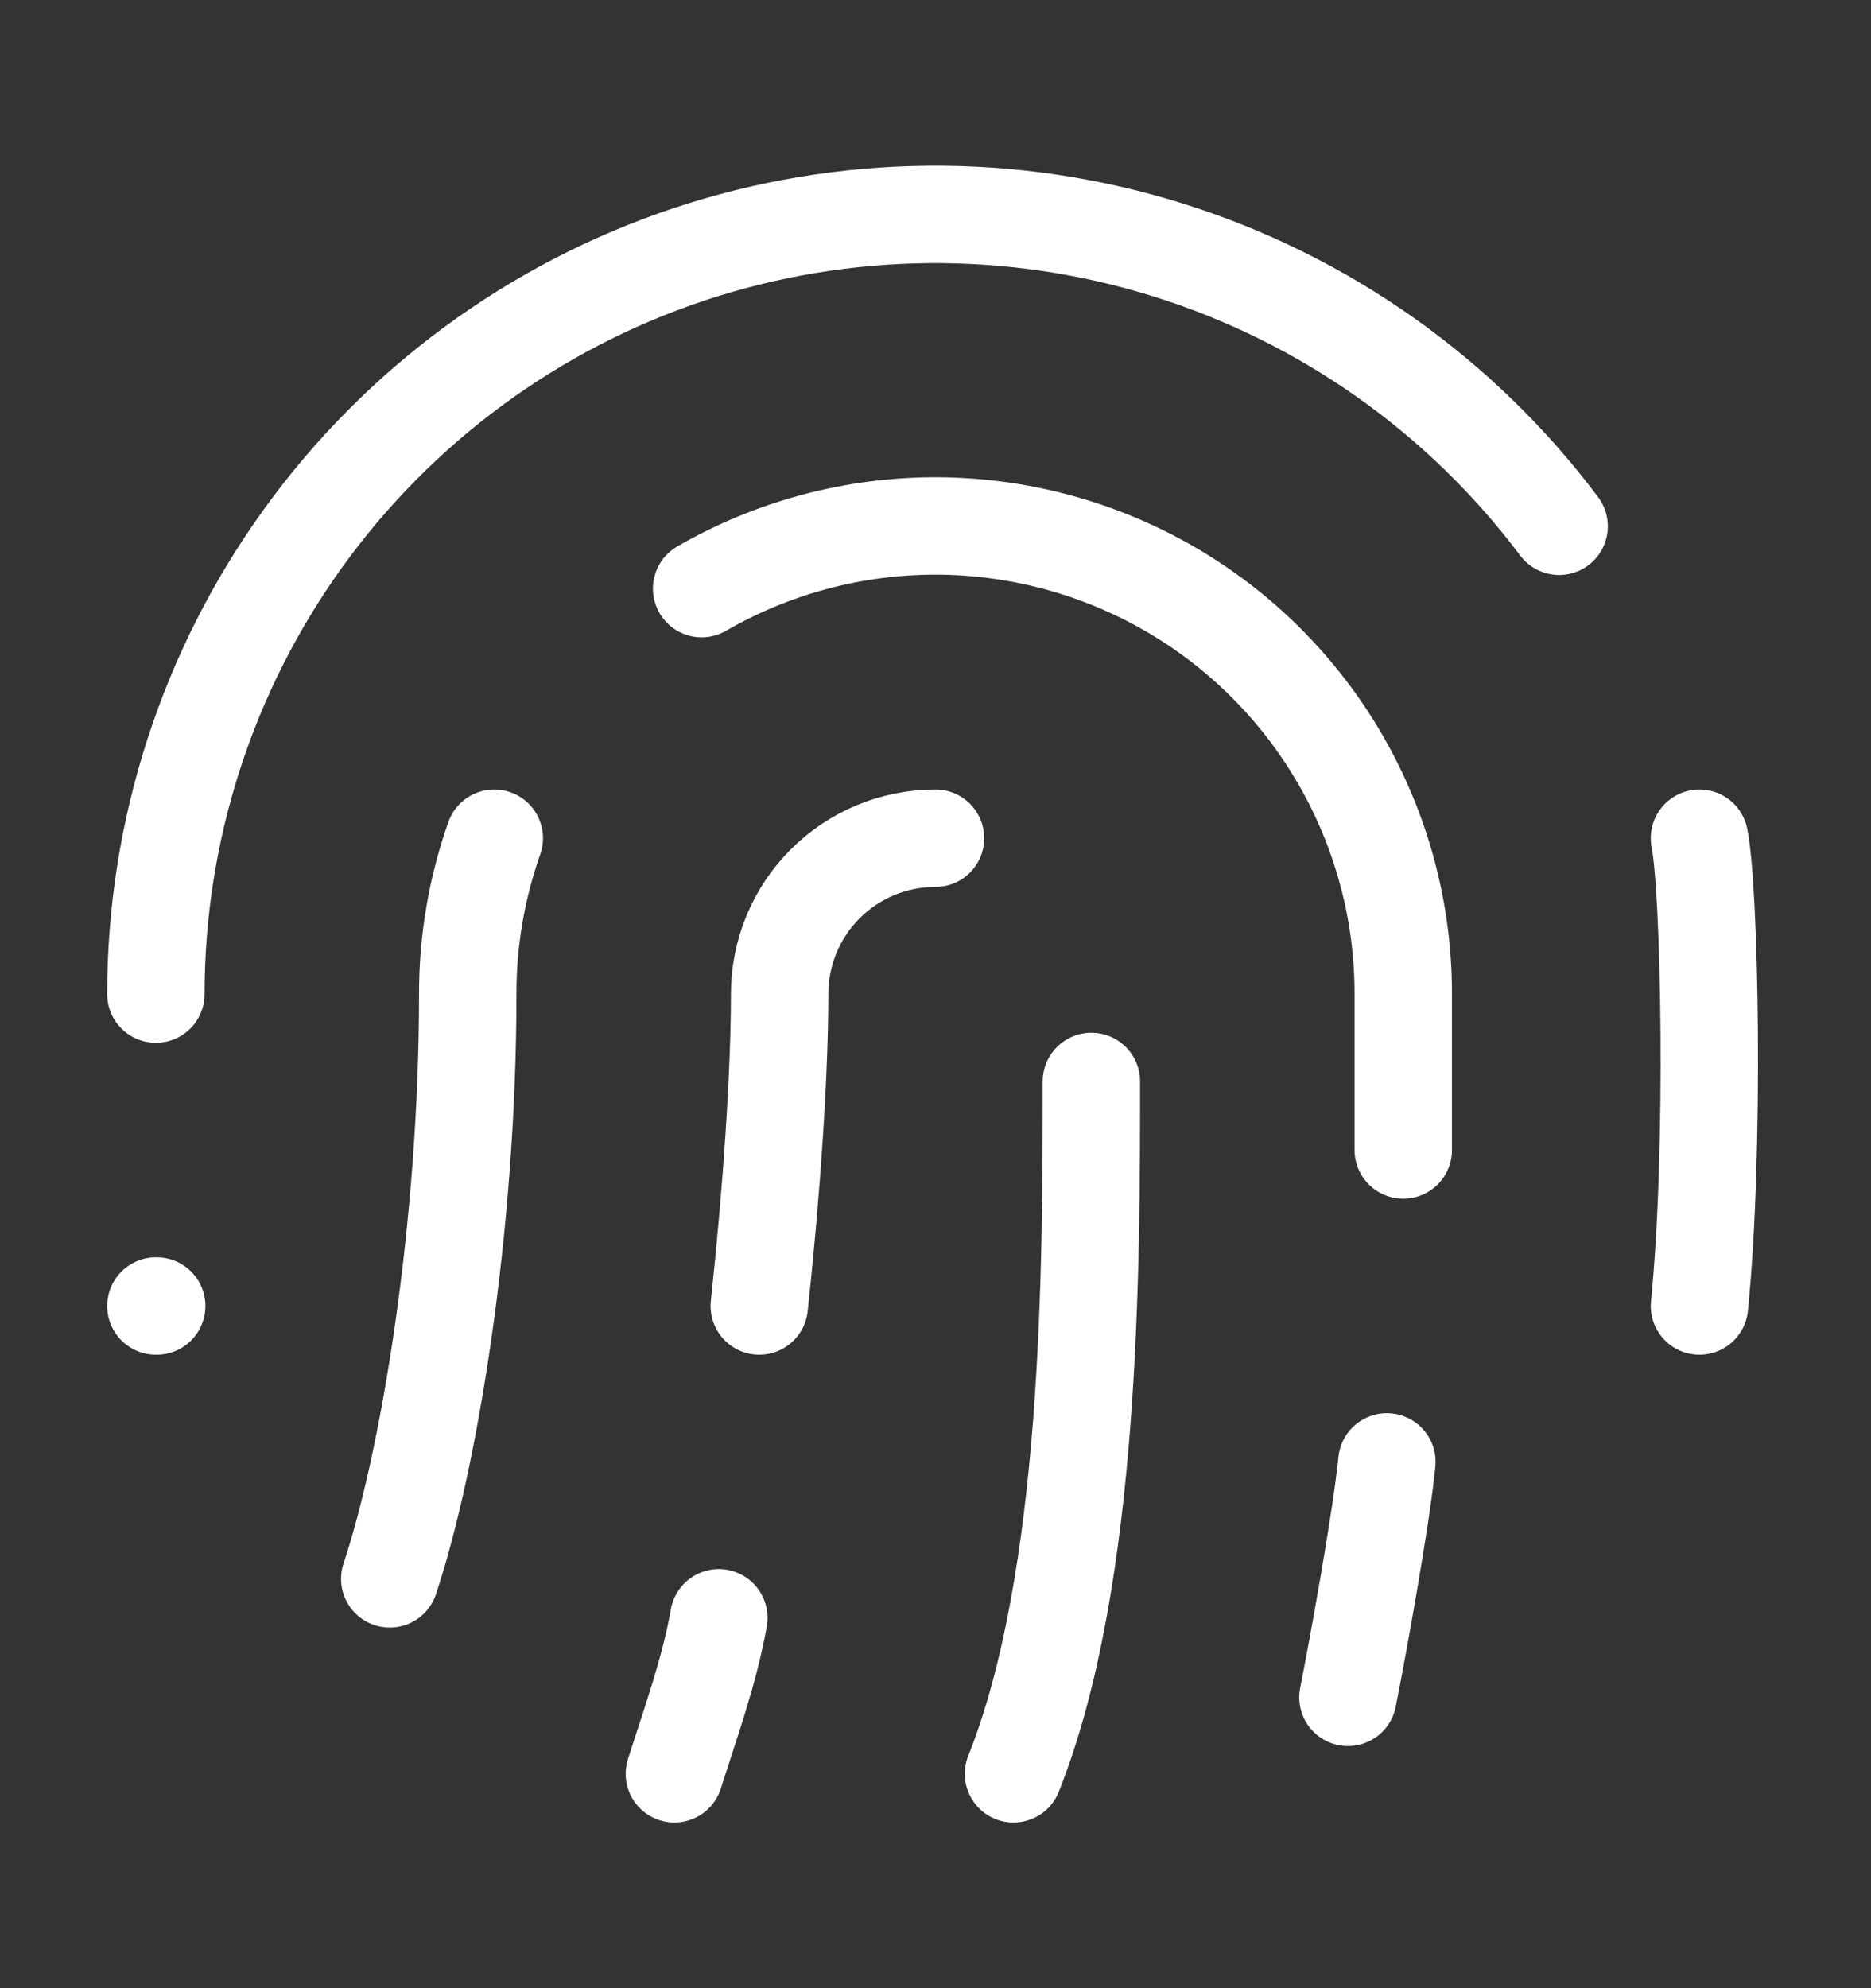
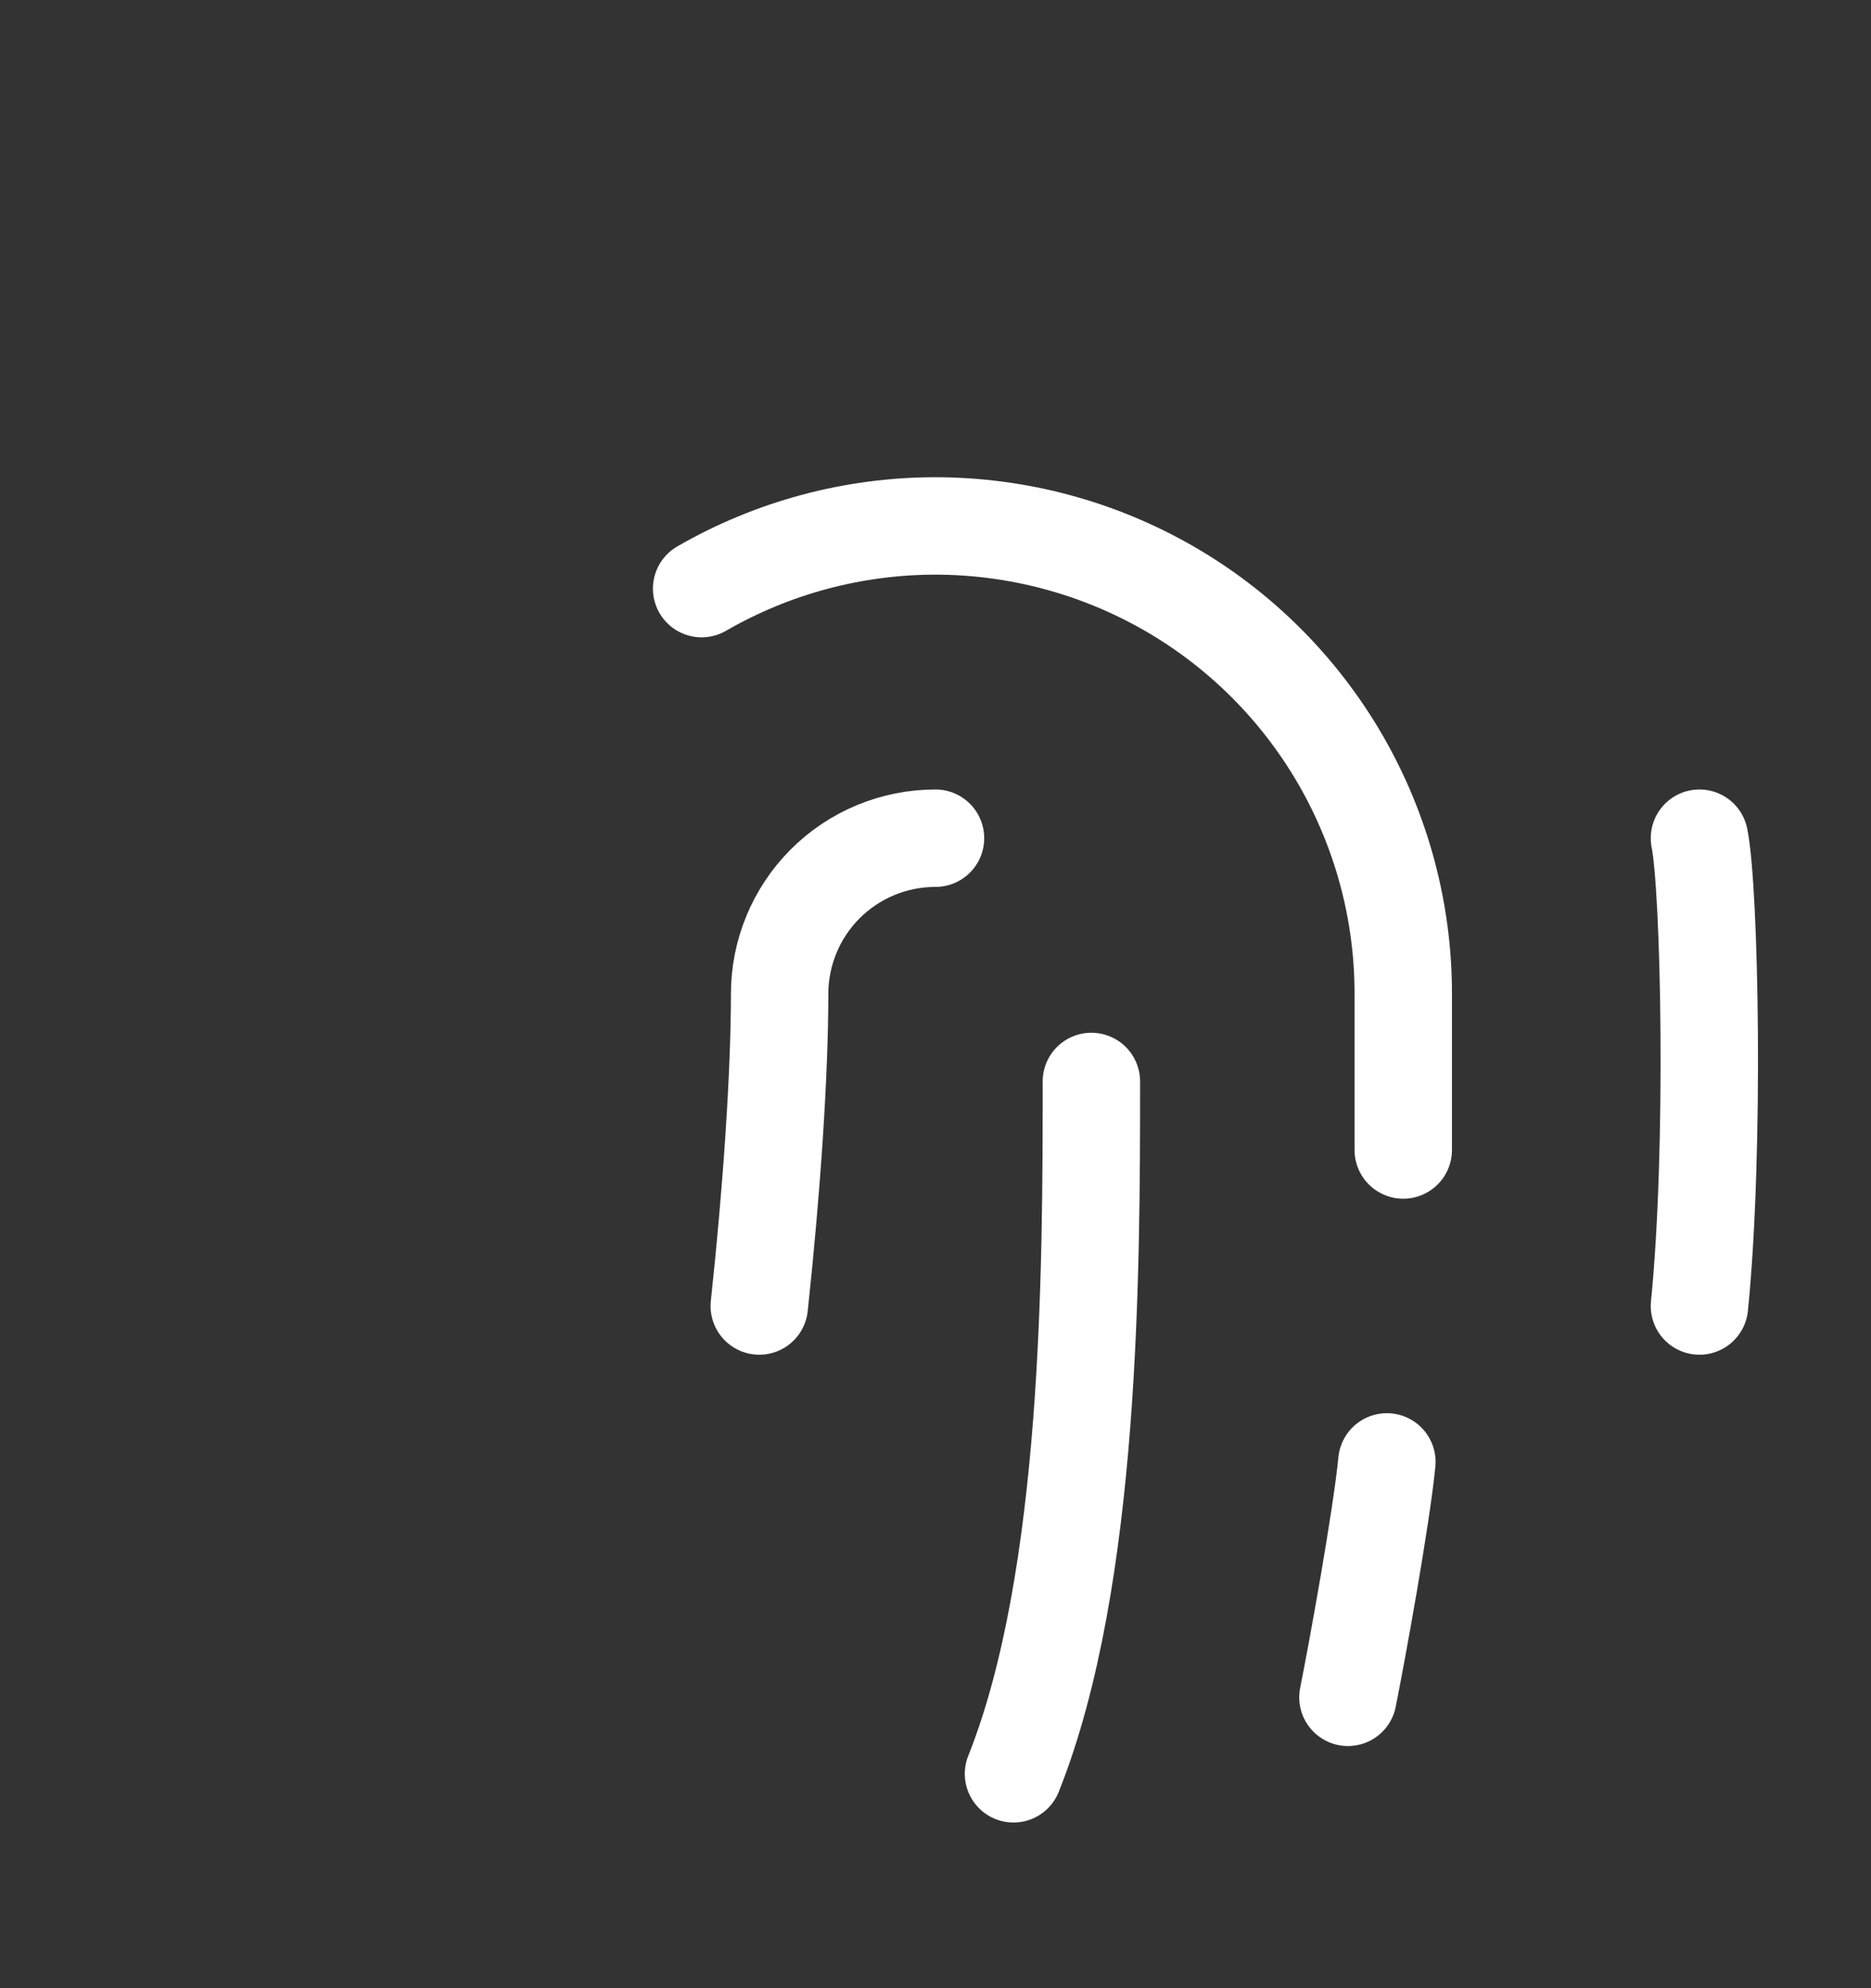
<svg xmlns="http://www.w3.org/2000/svg" width="16" height="17" viewBox="0 0 16 17" fill="none">
  <rect x="0" y="0" width="16" height="17" fill="#333333" stroke="none" />
  <path d="M8 7.167C7.646 7.167 7.307 7.307 7.057 7.557C6.807 7.807 6.667 8.146 6.667 8.5C6.667 9.18 6.6 10.173 6.493 11.167" stroke="white" stroke-width="0.833" stroke-linecap="round" stroke-linejoin="round" />
  <path d="M9.333 9.247C9.333 10.833 9.333 13.5 8.667 15.167" stroke="white" stroke-width="0.833" stroke-linecap="round" stroke-linejoin="round" />
  <path d="M11.527 14.513C11.607 14.113 11.813 12.98 11.86 12.5" stroke="white" stroke-width="0.833" stroke-linecap="round" stroke-linejoin="round" />
-   <path d="M1.333 8.5C1.333 7.101 1.774 5.737 2.592 4.602C3.41 3.467 4.564 2.618 5.892 2.175C7.219 1.733 8.652 1.719 9.988 2.137C11.323 2.554 12.494 3.381 13.333 4.5" stroke="white" stroke-width="0.833" stroke-linecap="round" stroke-linejoin="round" />
-   <path d="M1.333 11.167H1.34" stroke="white" stroke-width="0.833" stroke-linecap="round" stroke-linejoin="round" />
  <path d="M14.533 11.167C14.667 9.833 14.621 7.597 14.533 7.167" stroke="white" stroke-width="0.833" stroke-linecap="round" stroke-linejoin="round" />
-   <path d="M3.333 13.5C3.667 12.5 4 10.5 4 8.5C3.999 8.046 4.076 7.595 4.227 7.167" stroke="white" stroke-width="0.833" stroke-linecap="round" stroke-linejoin="round" />
-   <path d="M5.767 15.167C5.907 14.727 6.067 14.287 6.147 13.833" stroke="white" stroke-width="0.833" stroke-linecap="round" stroke-linejoin="round" />
  <path d="M6 5.033C6.608 4.682 7.298 4.497 8.001 4.497C8.703 4.498 9.393 4.683 10.001 5.034C10.609 5.385 11.114 5.891 11.465 6.499C11.816 7.108 12.001 7.798 12 8.5V9.833" stroke="white" stroke-width="0.833" stroke-linecap="round" stroke-linejoin="round" />
</svg>